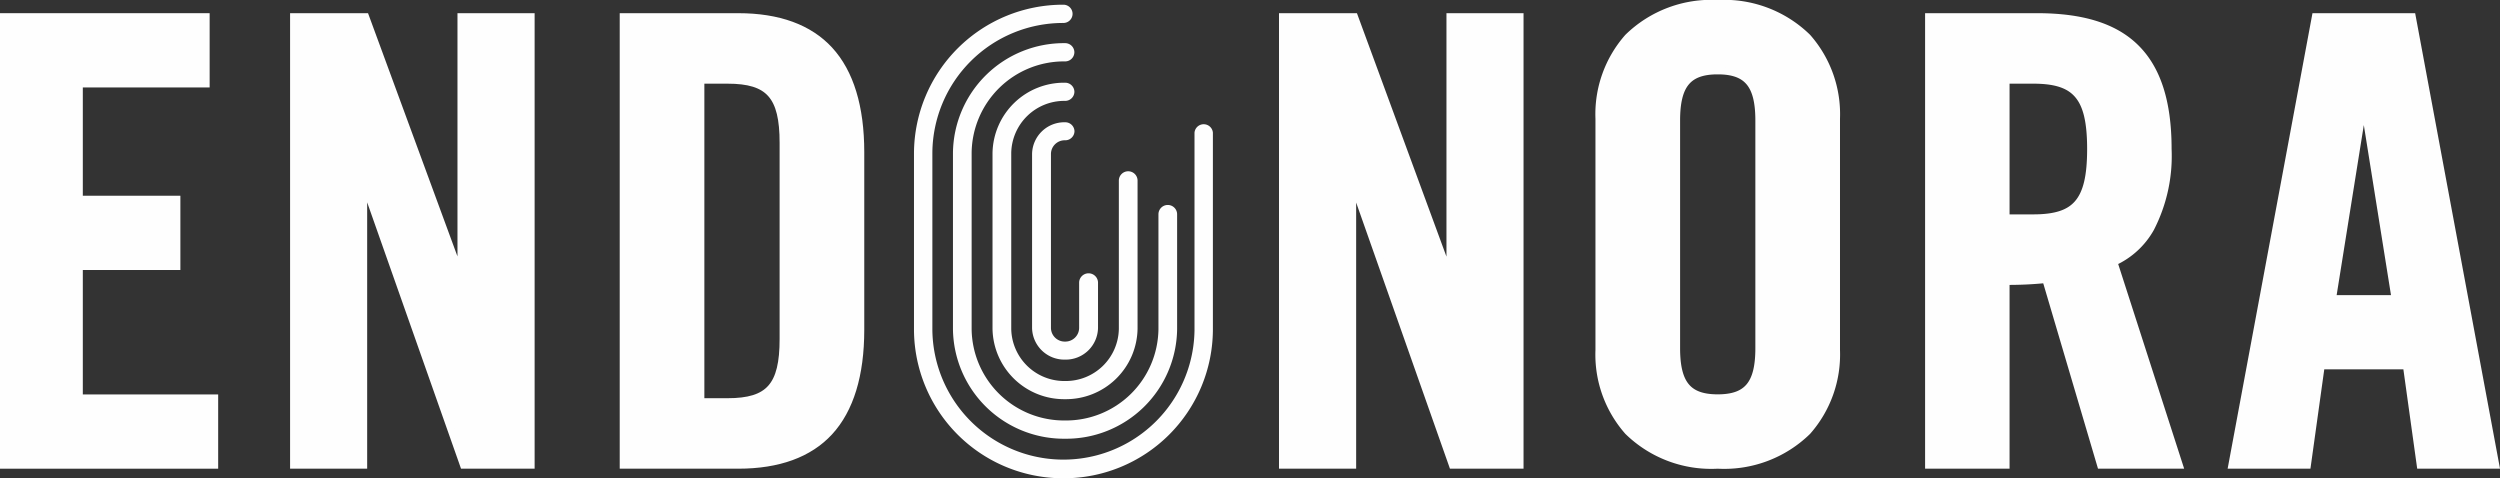
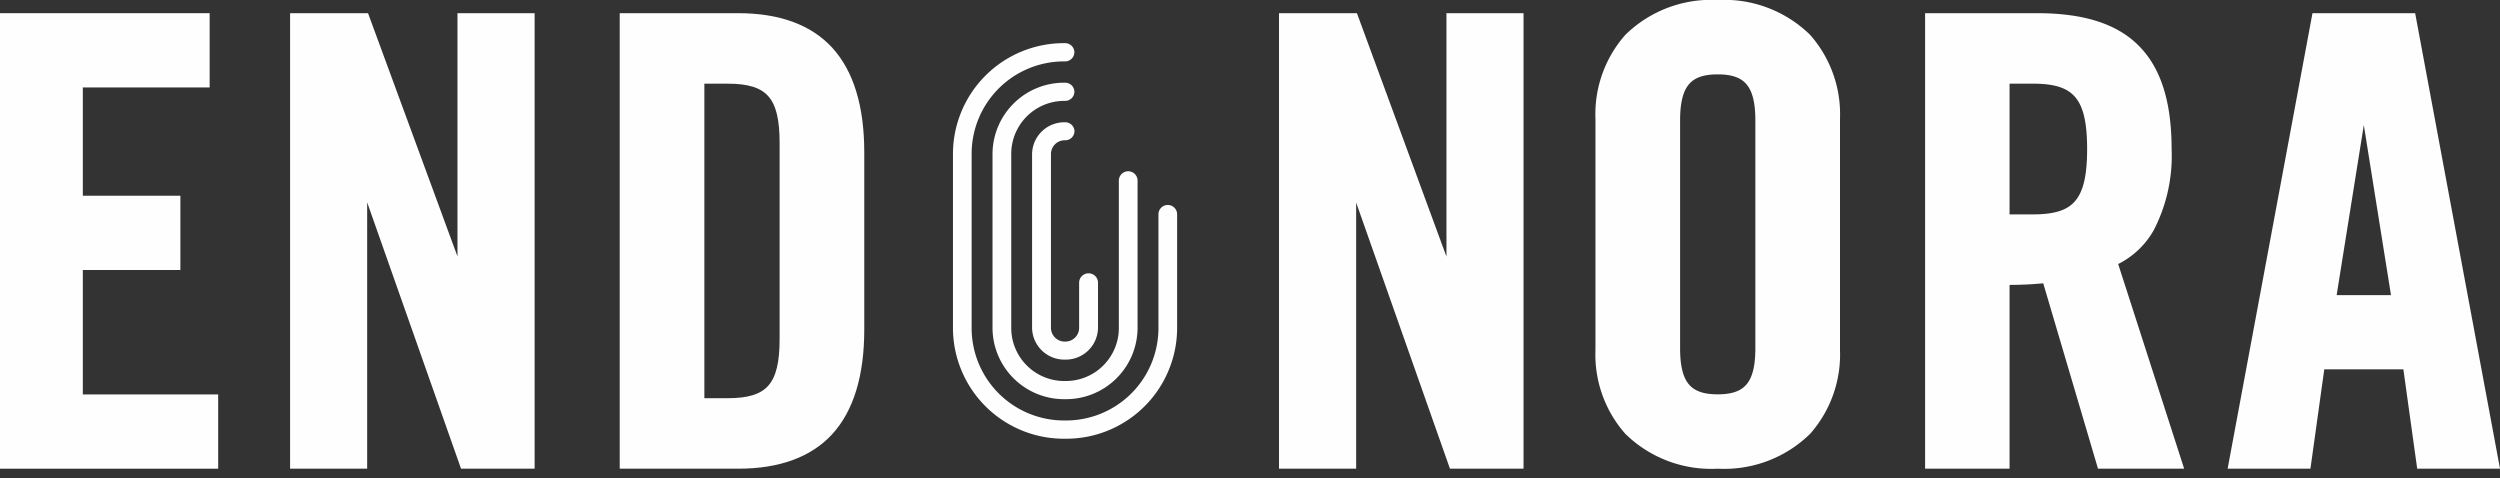
<svg xmlns="http://www.w3.org/2000/svg" width="189.601" height="36.273" viewBox="0 0 189.601 36.273">
  <rect x="0" y="0" width="189.601" height="36.273" fill="#333333" stroke="none" />
  <defs>
    <clipPath id="clip-path">
-       <path id="Clip_2" data-name="Clip 2" d="M0,0H22.669V35.916H0Z" transform="translate(0.044 0.084)" fill="none" />
-     </clipPath>
+       </clipPath>
  </defs>
  <g id="Group_38" data-name="Group 38" transform="translate(0.273 -0.573)">
    <g id="Group_3" data-name="Group 3" transform="translate(69 0.846)">
      <path id="Clip_2-2" data-name="Clip 2" d="M0,0H22.669V35.916H0Z" transform="translate(0.044 0.084)" fill="none" />
      <g id="Group_3-2" data-name="Group 3" clip-path="url(#clip-path)">
        <path id="Fill_1" data-name="Fill 1" d="M11.334,35.916A11.309,11.309,0,0,1,0,24.658v-13.4A11.309,11.309,0,0,1,11.334,0a.692.692,0,1,1,0,1.385,9.918,9.918,0,0,0-9.94,9.874v13.4a9.941,9.941,0,0,0,19.881,0V9.7a.7.7,0,0,1,1.394,0V24.658A11.31,11.31,0,0,1,11.334,35.916" transform="translate(0.044 0.084)" fill="#fefefe" />
      </g>
    </g>
    <path id="Fill_4" data-name="Fill 4" d="M8.5,30A8.413,8.413,0,0,1,0,21.7V8.305A8.414,8.414,0,0,1,8.5,0a.7.7,0,0,1,.708.692.7.7,0,0,1-.708.692A7.012,7.012,0,0,0,1.416,8.305V21.7A7.011,7.011,0,0,0,8.5,28.616,7.012,7.012,0,0,0,15.584,21.7V12.98a.708.708,0,0,1,1.416,0V21.7A8.414,8.414,0,0,1,8.5,30" transform="translate(72 3.846)" fill="#fefefe" />
    <path id="Fill_6" data-name="Fill 6" d="M5.5,24A5.427,5.427,0,0,1,0,18.663V5.336A5.426,5.426,0,0,1,5.5,0a.7.7,0,0,1,.71.689.7.7,0,0,1-.71.689,4.025,4.025,0,0,0-4.08,3.959V18.663A4.026,4.026,0,0,0,5.5,22.623a4.026,4.026,0,0,0,4.081-3.959V7.4A.71.71,0,0,1,11,7.4v11.26A5.427,5.427,0,0,1,5.5,24" transform="translate(75 6.846)" fill="#fefefe" />
    <path id="Fill_8" data-name="Fill 8" d="M2.5,18A2.448,2.448,0,0,1,0,15.613V2.387A2.448,2.448,0,0,1,2.5,0a.7.7,0,0,1,.716.683.7.7,0,0,1-.716.683,1.046,1.046,0,0,0-1.068,1.02V15.613A1.046,1.046,0,0,0,2.5,16.633a1.047,1.047,0,0,0,1.069-1.02V12.134a.717.717,0,0,1,1.432,0v3.479A2.448,2.448,0,0,1,2.5,18" transform="translate(78 9.846)" fill="#fefefe" />
    <path id="Fill_10" data-name="Fill 10" d="M0,34V0H15.353V5.086H5.734v8.759h7.4v5.086h-7.4v9.984H16V34Z" transform="translate(0 1.846)" fill="#fefefe" />
    <path id="Stroke_12" data-name="Stroke 12" d="M0,34V0H15.353V5.086H5.734v8.759h7.4v5.086h-7.4v9.984H16V34Z" transform="translate(0 1.846)" fill="none" stroke="#fefefe" stroke-miterlimit="10" stroke-width="0.546" />
    <path id="Fill_14" data-name="Fill 14" d="M0,34V0H5.448L12.6,19.449h.095V0H18V34H12.885L5.4,12.762h-.1V34Z" transform="translate(22 1.846)" fill="#fefefe" />
    <path id="Stroke_16" data-name="Stroke 16" d="M0,34V0H5.448L12.6,19.449h.095V0H18V34H12.885L5.4,12.762h-.1V34Z" transform="translate(22 1.846)" fill="none" stroke="#fefefe" stroke-miterlimit="10" stroke-width="0.546" />
    <path id="Fill_18" data-name="Fill 18" d="M8.717,34H0V0H8.717c3.047,0,5.374.848,6.915,2.519C17.2,4.224,18,6.83,18,10.266V23.734c0,3.436-.8,6.042-2.368,7.747C14.09,33.153,11.764,34,8.717,34ZM5.873,4.8V29.2H7.91c3.153,0,4.216-1.2,4.216-4.757V9.559C12.127,6,11.063,4.8,7.91,4.8Z" transform="translate(47 1.846)" fill="#fefefe" />
    <path id="Stroke_20" data-name="Stroke 20" d="M8.717,34H0V0H8.717c3.047,0,5.374.848,6.915,2.519C17.2,4.224,18,6.83,18,10.266V23.734c0,3.436-.8,6.042-2.368,7.747C14.09,33.153,11.764,34,8.717,34ZM5.873,4.8V29.2H7.91c3.153,0,4.216-1.2,4.216-4.757V9.559C12.127,6,11.063,4.8,7.91,4.8Z" transform="translate(47 1.846)" fill="none" stroke="#fefefe" stroke-miterlimit="10" stroke-width="0.546" />
    <path id="Fill_22" data-name="Fill 22" d="M0,34V0H5.447L12.6,19.449h.1V0H18V34H12.885L5.4,12.762H5.305V34Z" transform="translate(97 1.846)" fill="#fefefe" />
    <path id="Stroke_24" data-name="Stroke 24" d="M0,34V0H5.447L12.6,19.449h.1V0H18V34H12.885L5.4,12.762H5.305V34Z" transform="translate(97 1.846)" fill="none" stroke="#fefefe" stroke-miterlimit="10" stroke-width="0.546" />
    <path id="Fill_26" data-name="Fill 26" d="M9,35a9.03,9.03,0,0,1-6.809-2.559A8.81,8.81,0,0,1,0,26.274V8.726A8.81,8.81,0,0,1,2.191,2.559,9.031,9.031,0,0,1,9,0a9.031,9.031,0,0,1,6.809,2.559A8.81,8.81,0,0,1,18,8.726V26.274a8.81,8.81,0,0,1-2.191,6.167A9.03,9.03,0,0,1,9,35ZM9,5.094c-2.25,0-3.127,1.058-3.127,3.774V26.132c0,2.716.877,3.775,3.127,3.775s3.127-1.058,3.127-3.775V8.868C12.127,6.152,11.25,5.094,9,5.094Z" transform="translate(121 0.846)" fill="#fefefe" />
    <path id="Stroke_28" data-name="Stroke 28" d="M9,35a9.03,9.03,0,0,1-6.809-2.559A8.81,8.81,0,0,1,0,26.274V8.726A8.81,8.81,0,0,1,2.191,2.559,9.031,9.031,0,0,1,9,0a9.031,9.031,0,0,1,6.809,2.559A8.81,8.81,0,0,1,18,8.726V26.274a8.81,8.81,0,0,1-2.191,6.167A9.03,9.03,0,0,1,9,35ZM9,5.094c-2.25,0-3.127,1.058-3.127,3.774V26.132c0,2.716.877,3.775,3.127,3.775s3.127-1.058,3.127-3.775V8.868C12.127,6.152,11.25,5.094,9,5.094Z" transform="translate(121 0.846)" fill="none" stroke="#fefefe" stroke-miterlimit="10" stroke-width="0.546" />
    <path id="Fill_30" data-name="Fill 30" d="M5.86,34H0V0H8.223c3.4,0,5.825.751,7.426,2.3,1.681,1.622,2.5,4.152,2.5,7.735a11.982,11.982,0,0,1-1.311,6,6.082,6.082,0,0,1-2.8,2.572L19,34H13.045L8.885,19.92a28.083,28.083,0,0,1-3.025.141V34Zm0-29.2V15.258H7.941c1.671,0,2.708-.338,3.362-1.095.682-.79.986-2.065.986-4.132s-.3-3.342-.986-4.132C10.649,5.141,9.612,4.8,7.941,4.8Z" transform="translate(146 1.846)" fill="#fefefe" />
    <path id="Stroke_32" data-name="Stroke 32" d="M5.86,34H0V0H8.223c3.4,0,5.825.751,7.426,2.3,1.681,1.622,2.5,4.152,2.5,7.735a11.982,11.982,0,0,1-1.311,6,6.082,6.082,0,0,1-2.8,2.572L19,34H13.045L8.885,19.92a28.083,28.083,0,0,1-3.025.141V34Zm0-29.2V15.258H7.941c1.671,0,2.708-.338,3.362-1.095.682-.79.986-2.065.986-4.132s-.3-3.342-.986-4.132C10.649,5.141,9.612,4.8,7.941,4.8Z" transform="translate(146 1.846)" fill="none" stroke="#fefefe" stroke-miterlimit="10" stroke-width="0.546" />
    <path id="Fill_34" data-name="Fill 34" d="M5.714,34H0L6.333,0h7.333L20,34H14.286l-1.048-7.535H6.763L5.714,34ZM9.952,6.782l-2.333,14.6h4.762l-2.333-14.6Z" transform="translate(169 1.846)" fill="#fefefe" />
    <path id="Stroke_36" data-name="Stroke 36" d="M5.714,34H0L6.333,0h7.333L20,34H14.286l-1.048-7.535H6.763L5.714,34ZM9.952,6.782l-2.333,14.6h4.762l-2.333-14.6Z" transform="translate(169 1.846)" fill="none" stroke="#fefefe" stroke-miterlimit="10" stroke-width="0.546" />
  </g>
</svg>